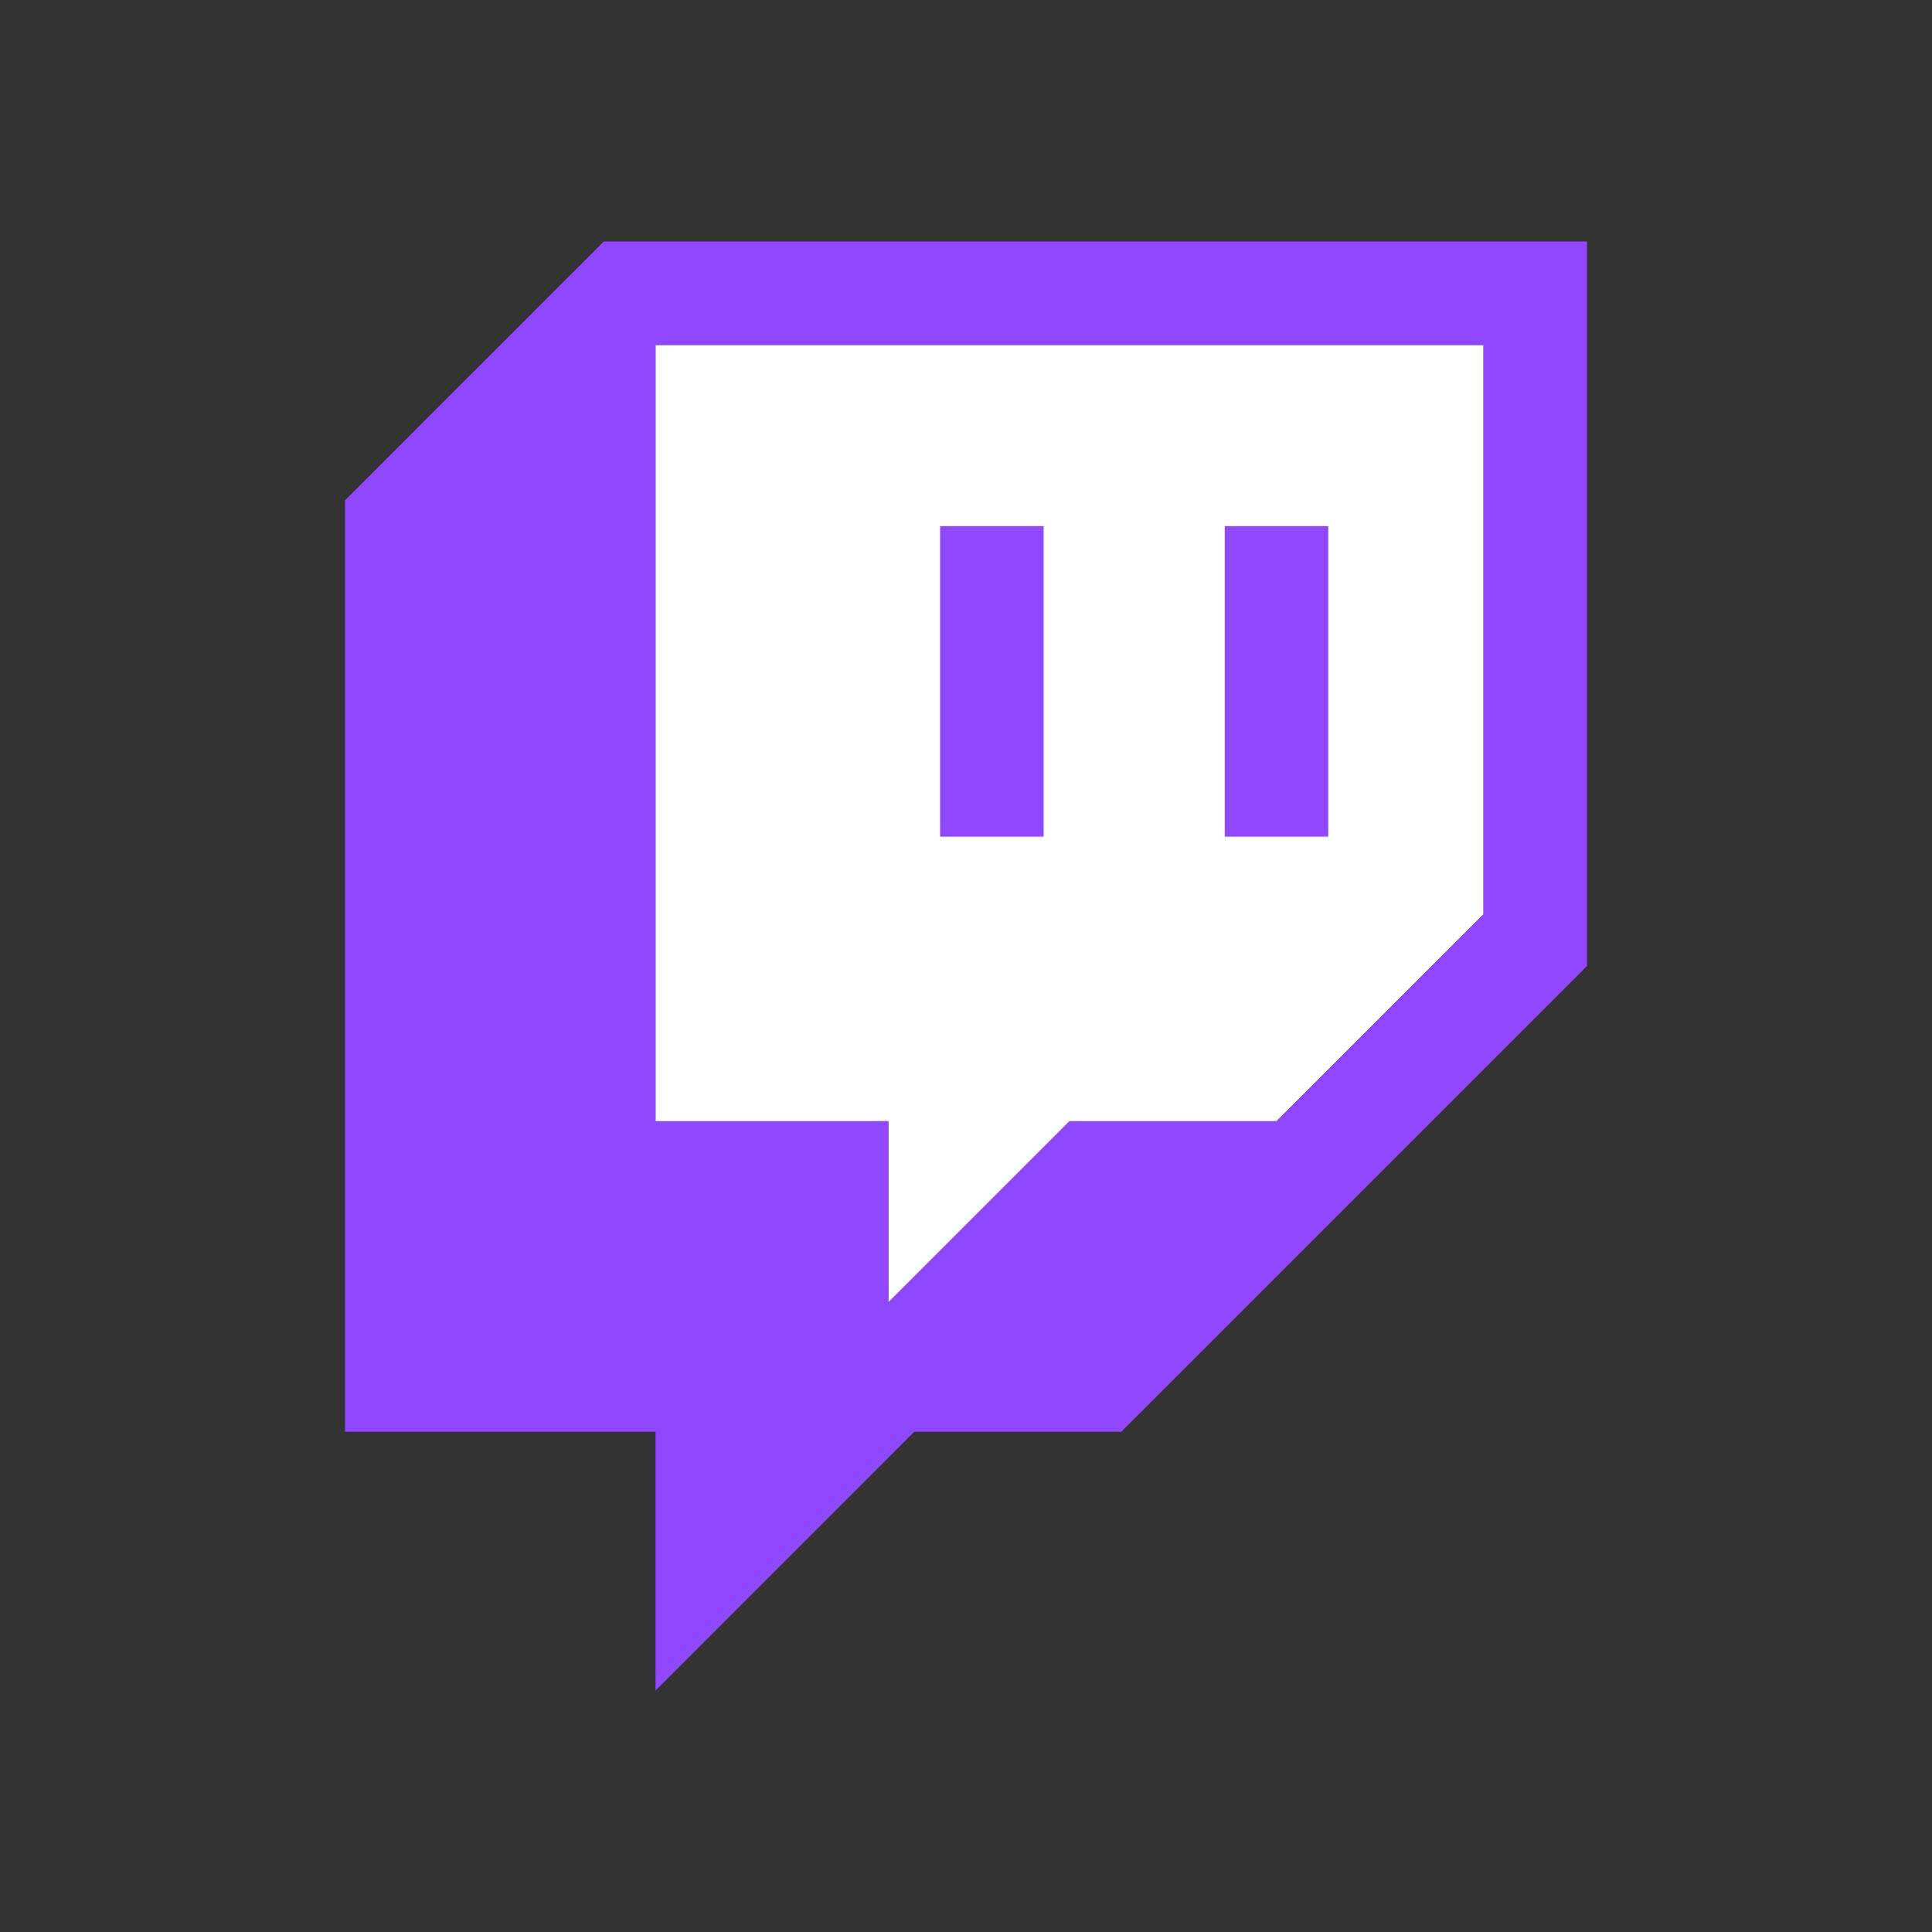
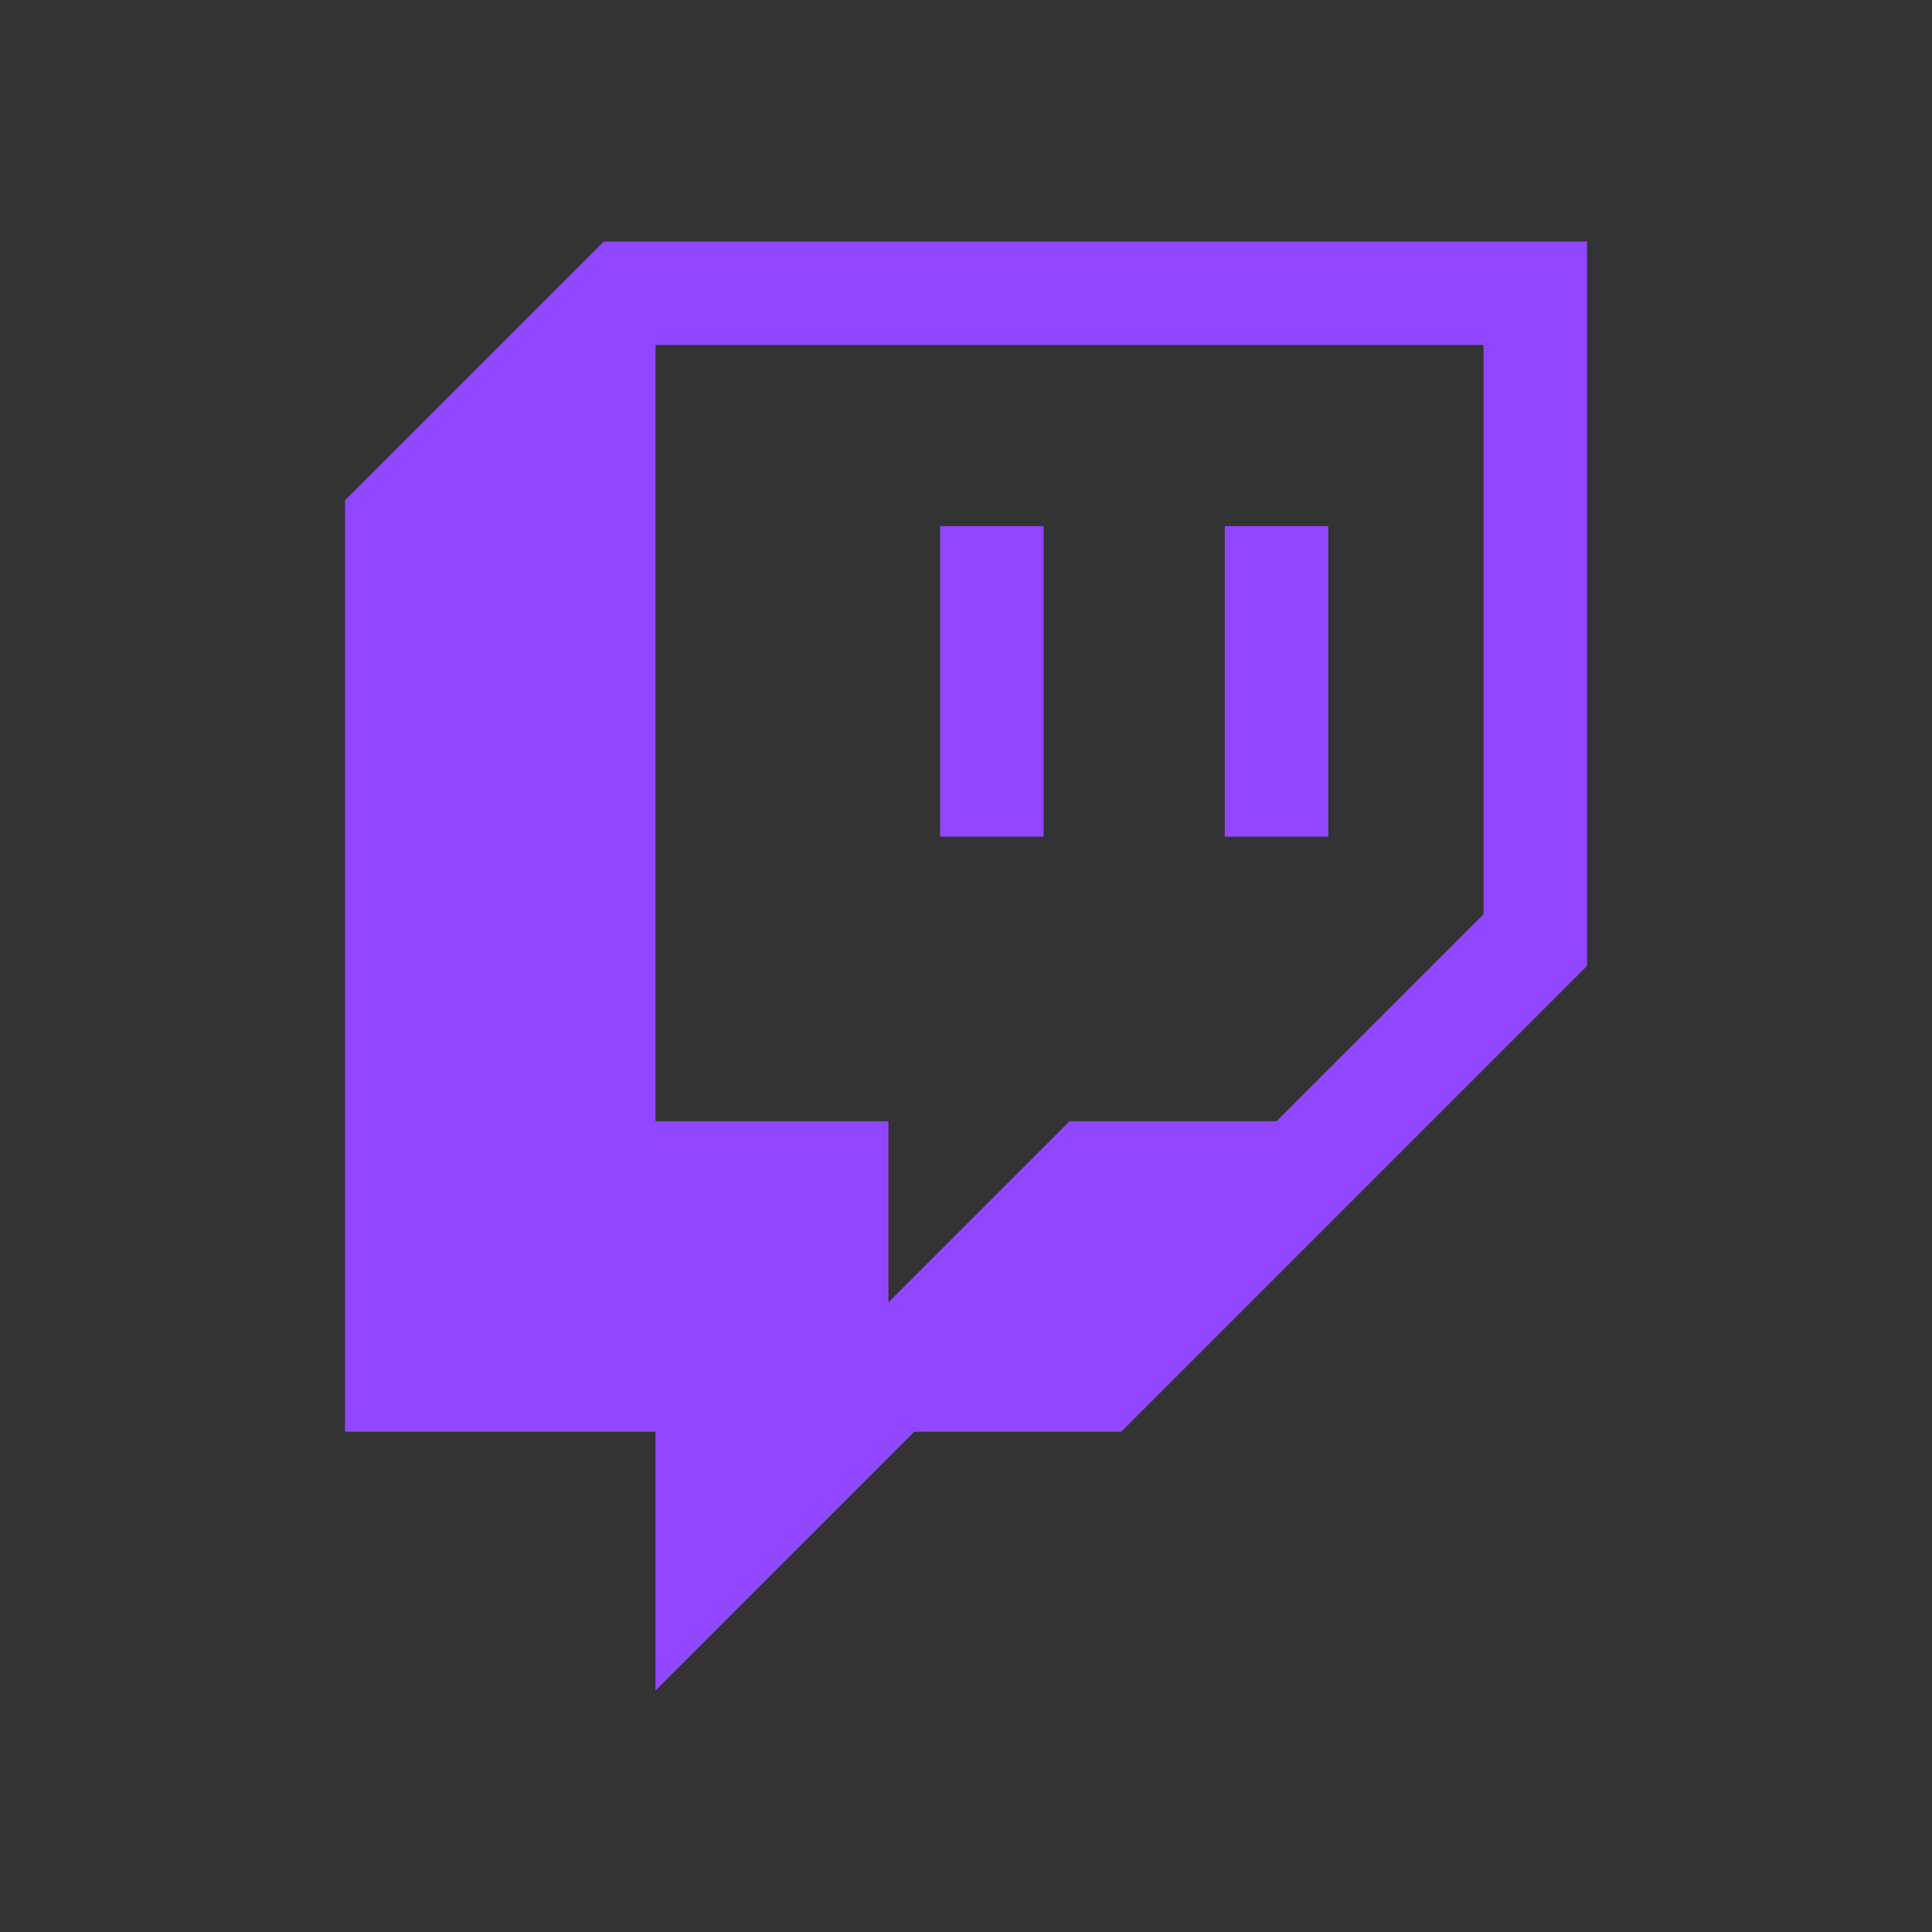
<svg xmlns="http://www.w3.org/2000/svg" width="48" height="48" viewBox="0 0 48 48" fill="none">
  <rect x="0" y="0" width="48" height="48" fill="#333333" stroke="none" />
-   <path d="M36.857 22.714L31.715 27.857H26.572L22.072 32.357V27.857H16.286V8.571H36.857V22.714Z" fill="white" />
  <path d="M15 6L8.572 12.429V35.571H16.286V42L22.714 35.571H27.857L39.429 24V6H15ZM36.857 22.714L31.714 27.857H26.572L22.072 32.357V27.857H16.286V8.571H36.857V22.714Z" fill="#9146FF" />
  <path d="M33 13.071H30.429V20.786H33V13.071ZM25.929 13.071H23.357V20.786H25.929V13.071Z" fill="#9146FF" />
</svg>